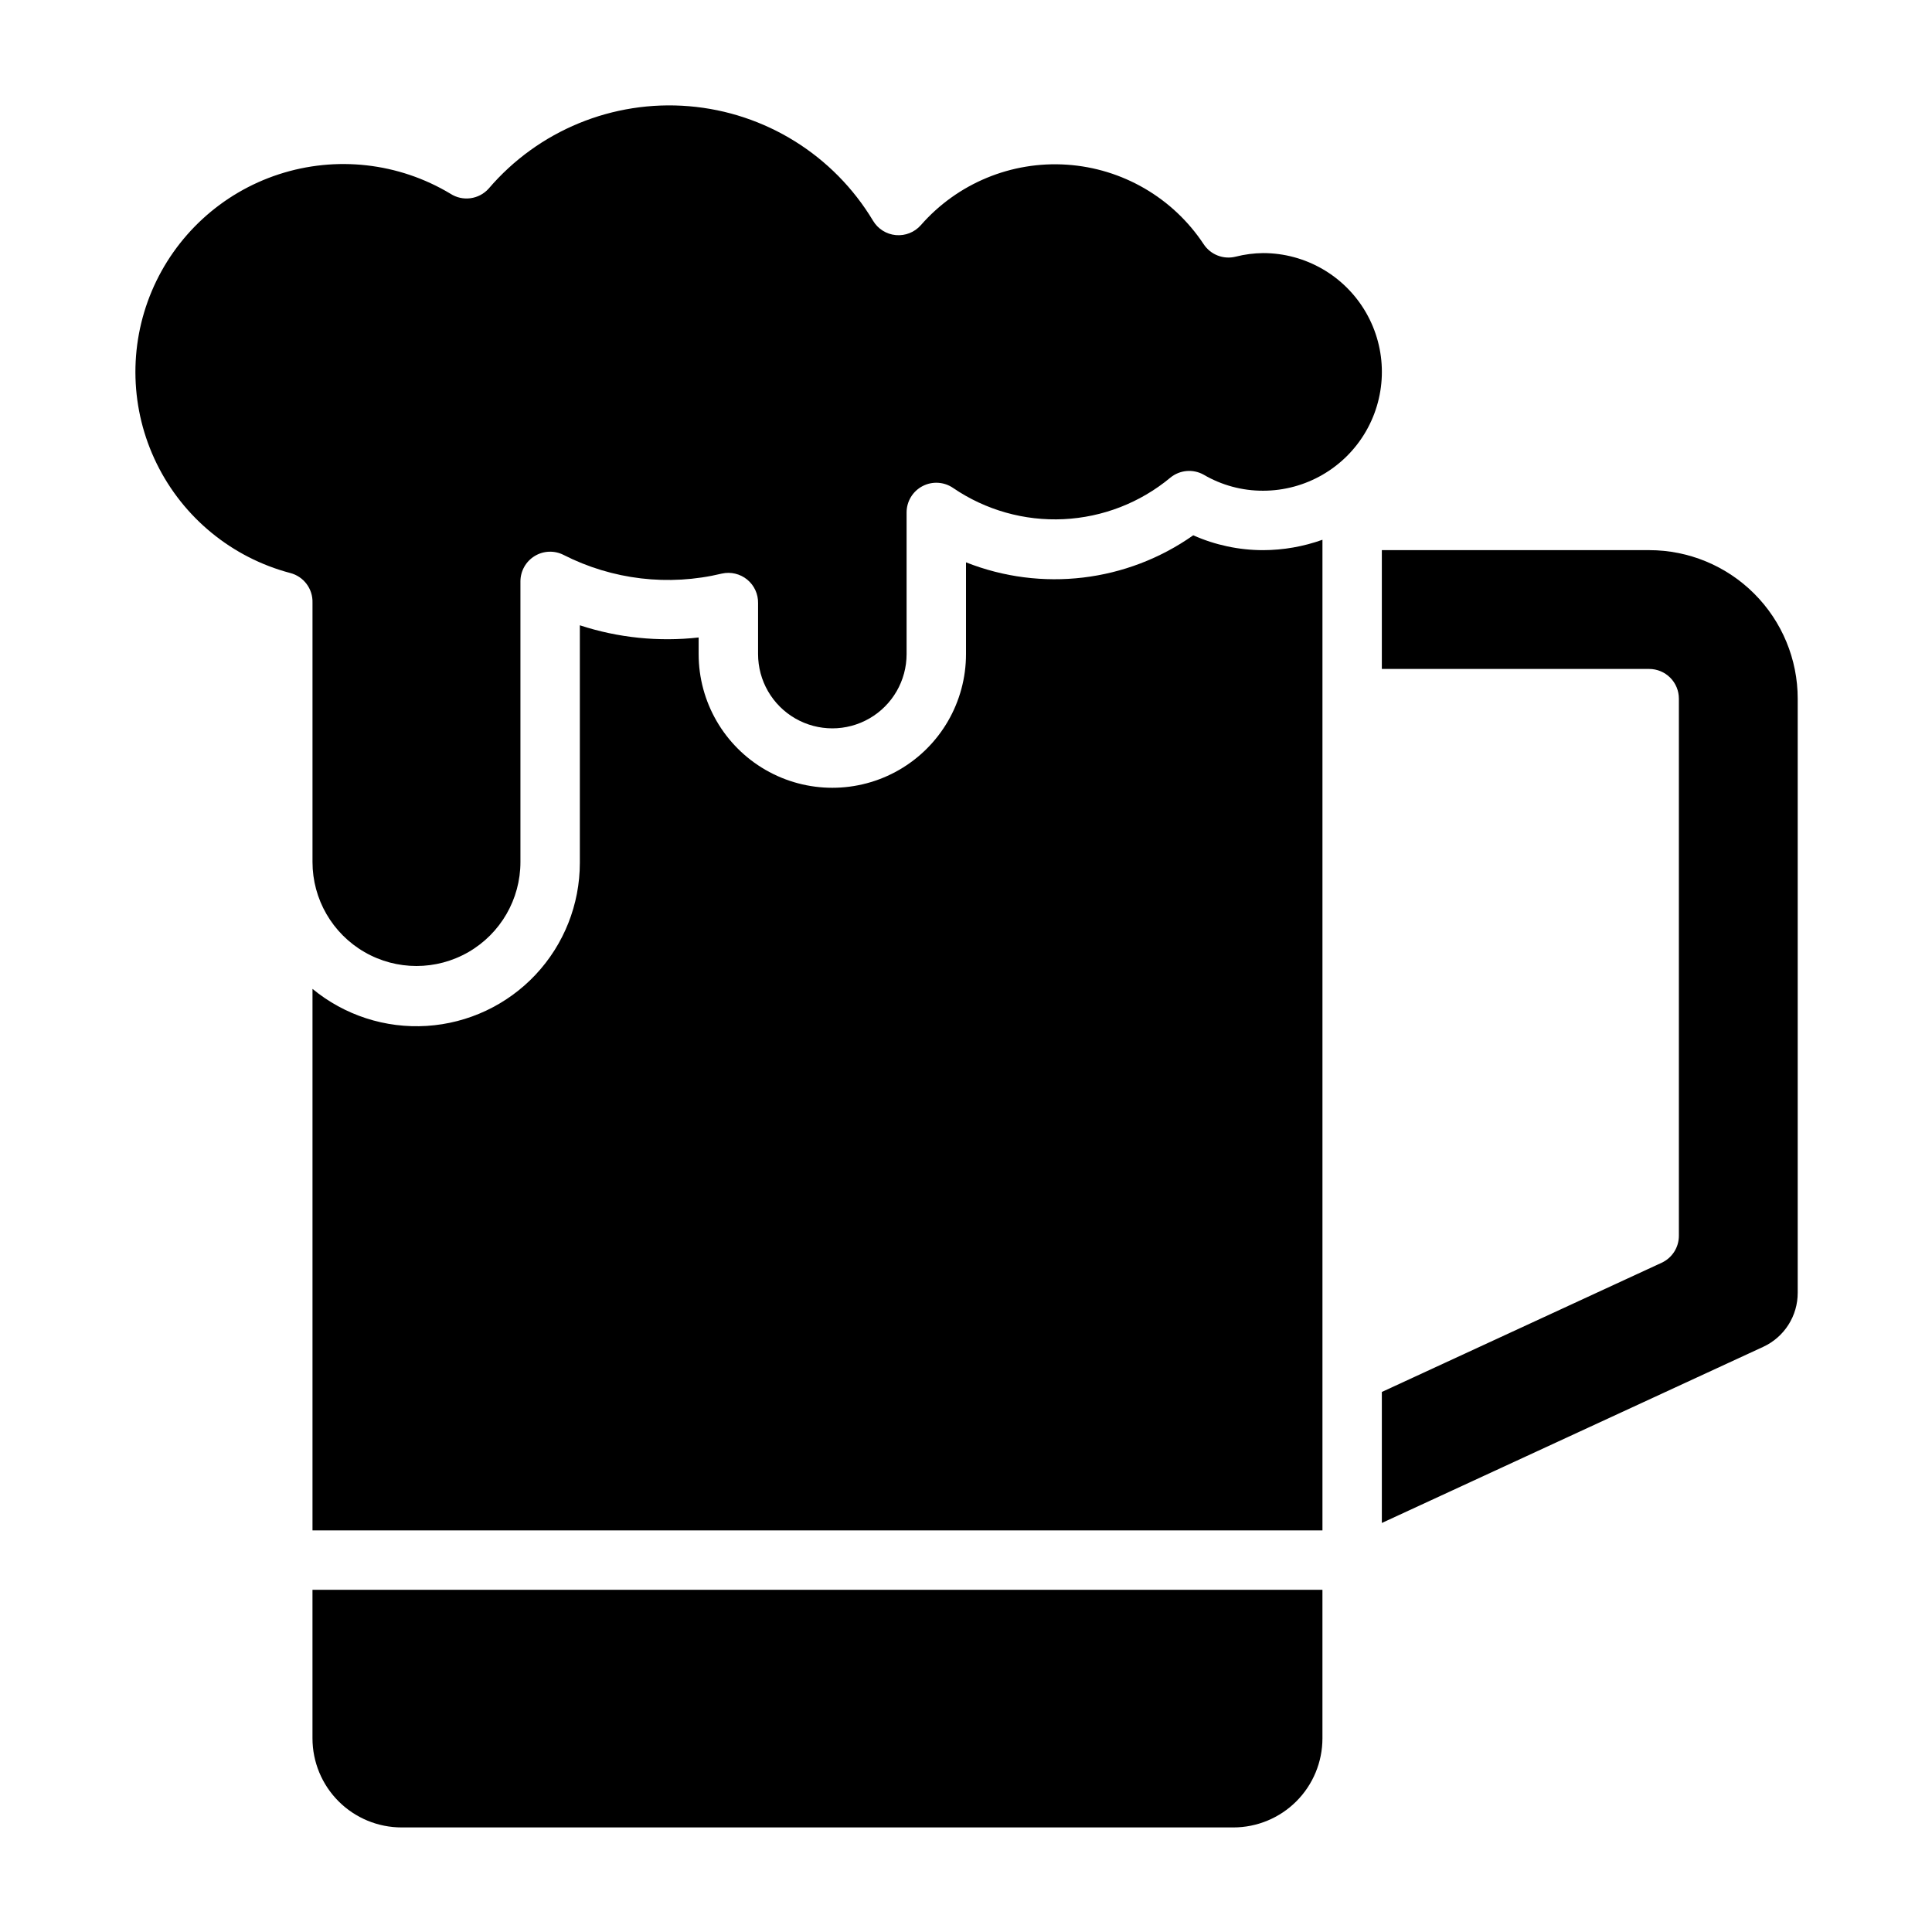
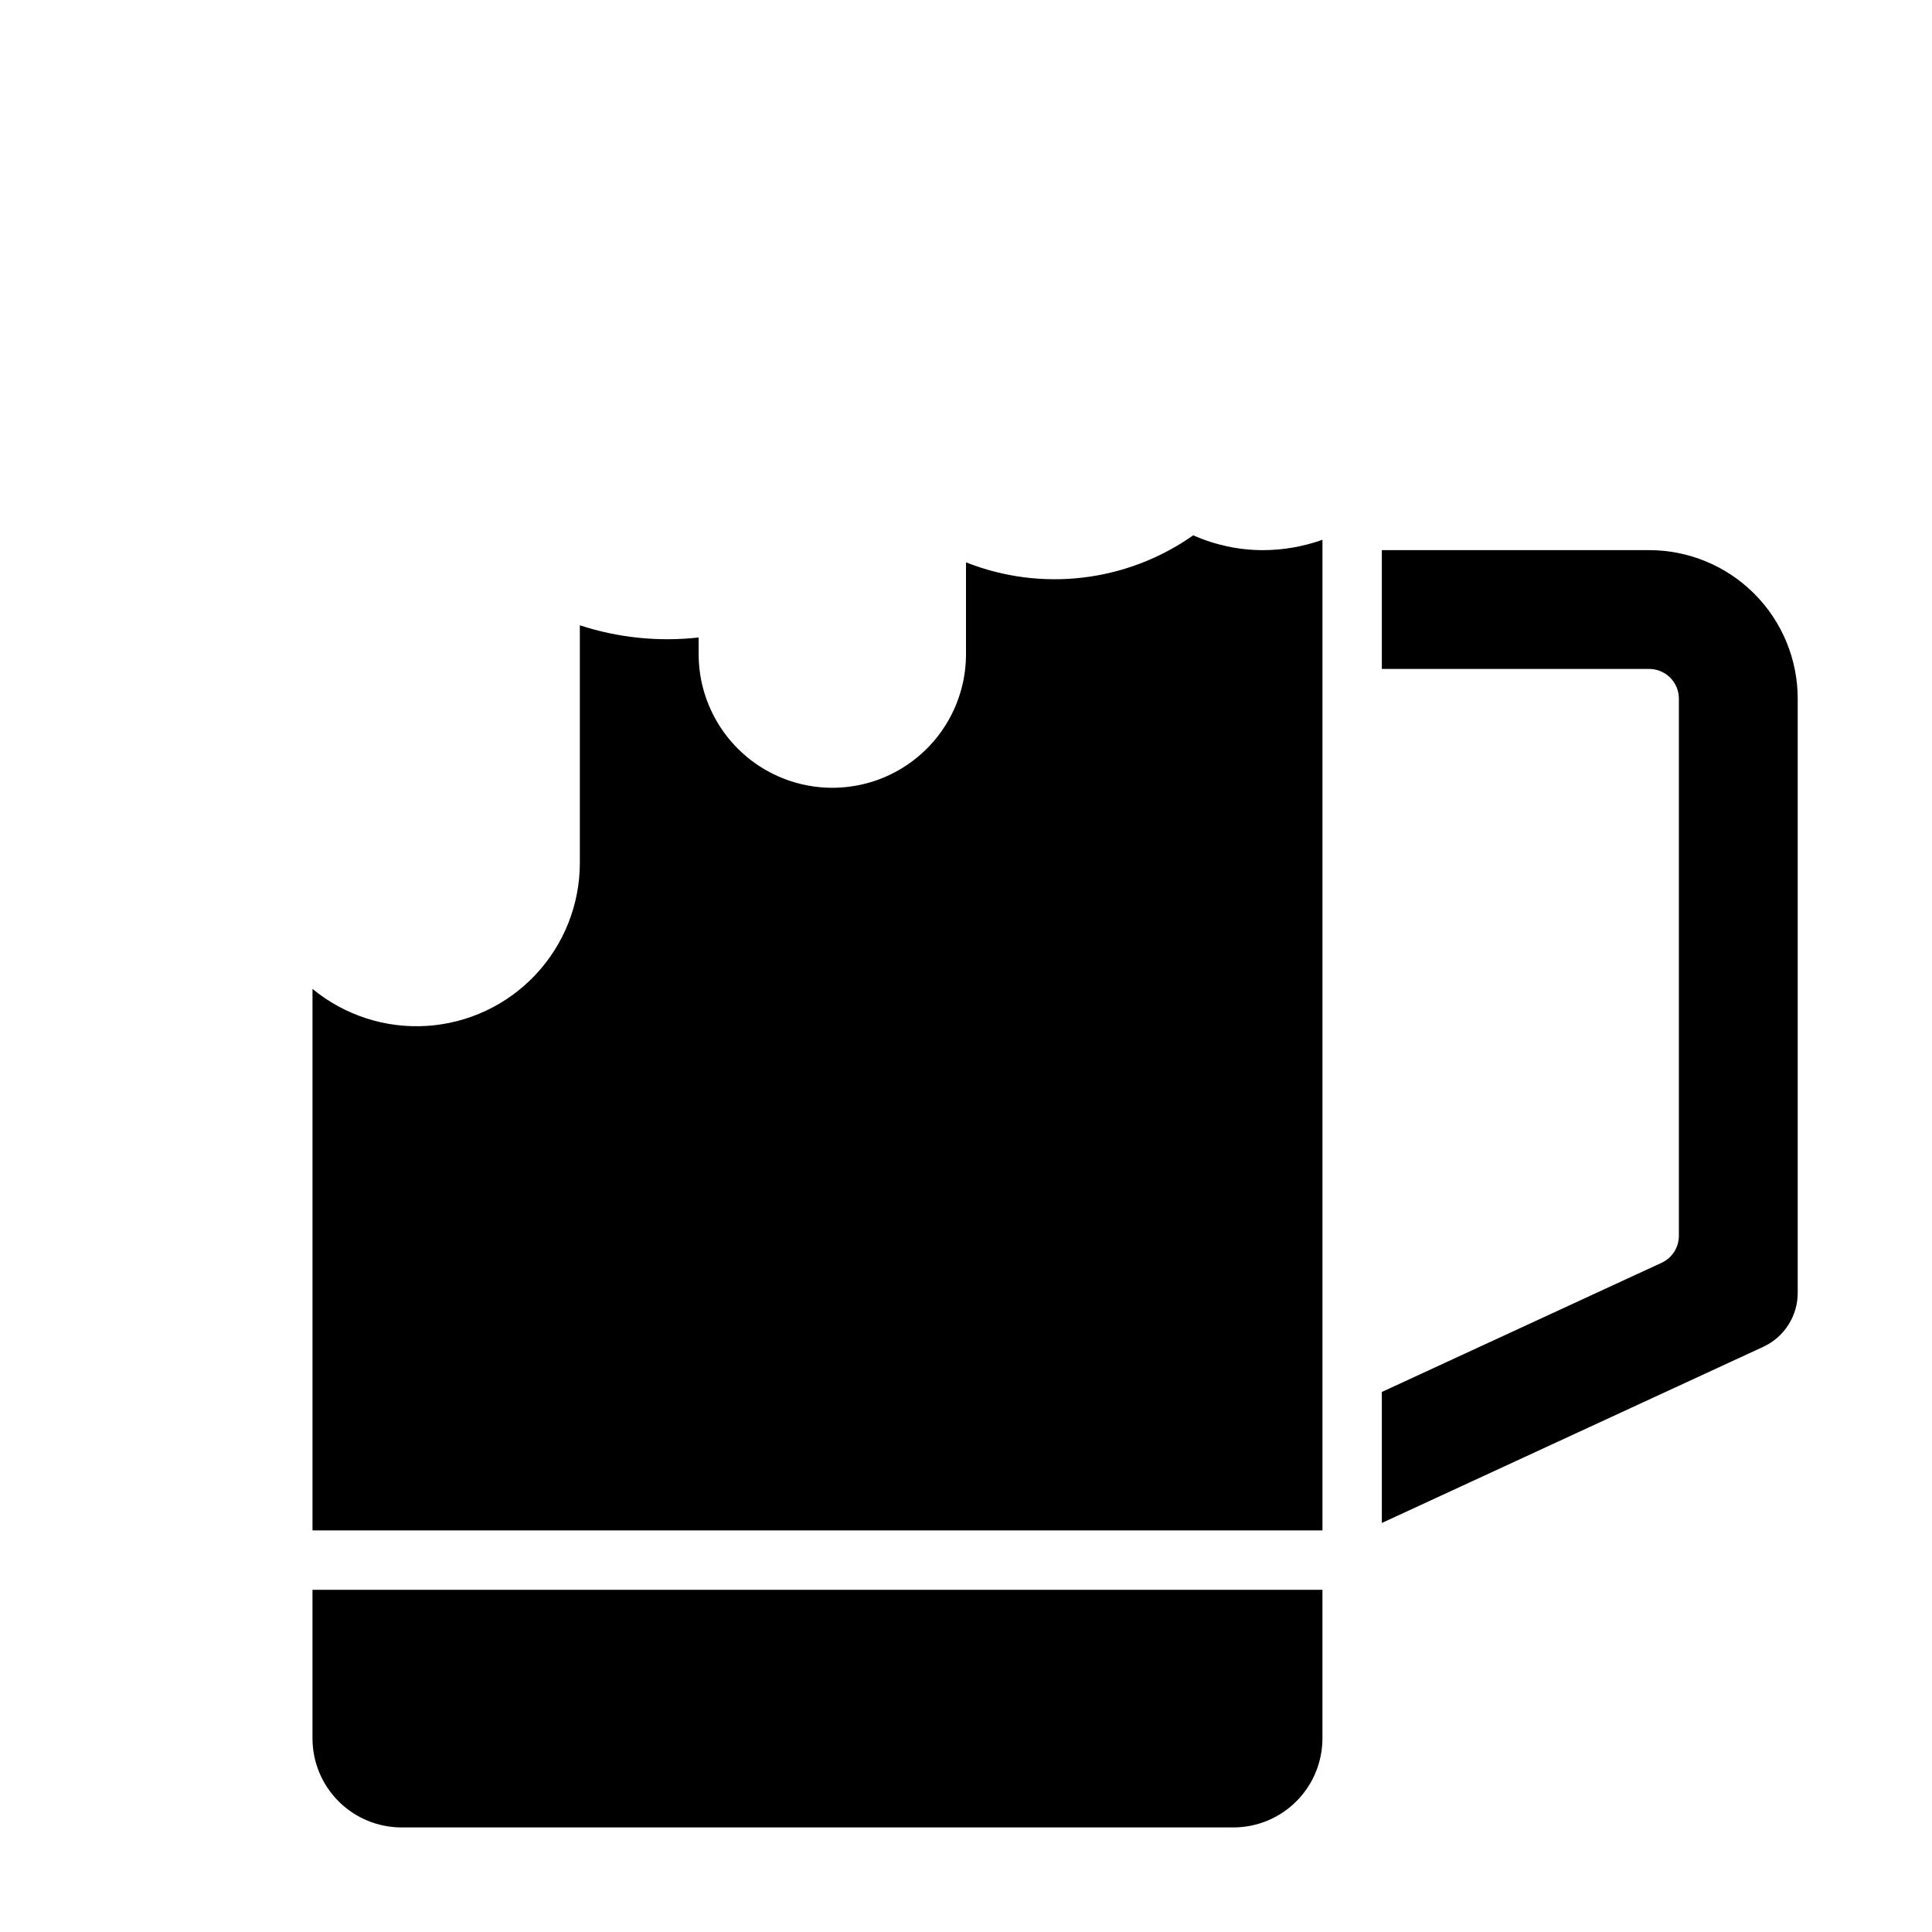
<svg xmlns="http://www.w3.org/2000/svg" fill="#000000" width="800px" height="800px" version="1.1" viewBox="144 144 512 512">
  <g>
    <path d="m226.81 604.67c0 6.262 2.488 12.27 6.918 16.699 4.43 4.43 10.438 6.918 16.699 6.918h220.42c6.262 0 12.27-2.488 16.699-6.918 4.43-4.43 6.914-10.438 6.914-16.699v-39.359h-267.65z" />
    <path d="m460.22 285.86c-17.578 12.391-40.223 15.086-60.219 7.164v24.324c0 12.656-6.754 24.348-17.715 30.676-10.957 6.328-24.461 6.328-35.422 0-10.961-6.328-17.715-18.02-17.715-30.676v-4.41c-10.605 1.191-21.344 0.09-31.484-3.227v62.977c-0.008 11.004-4.203 21.59-11.73 29.613-7.531 8.02-17.836 12.875-28.816 13.574-10.98 0.699-21.816-2.809-30.305-9.812v143.51h267.65v-262.53c-5.051 1.805-10.375 2.738-15.742 2.754-6.375-0.004-12.676-1.348-18.5-3.934z" />
    <path d="m581.05 289.79h-70.848v31.488h70.848c2.09 0 4.09 0.832 5.566 2.305 1.477 1.477 2.305 3.481 2.305 5.566v142.33c0.008 3.074-1.773 5.871-4.566 7.164l-74.152 34.242v34.715l101.08-46.68c2.731-1.266 5.043-3.285 6.664-5.828 1.617-2.539 2.473-5.488 2.465-8.5v-157.44c0-10.438-4.144-20.449-11.527-27.828-7.383-7.383-17.395-11.531-27.832-11.531z" />
-     <path d="m478.72 211.07c-2.441 0.027-4.875 0.344-7.242 0.945-3.25 0.82-6.66-0.508-8.5-3.309-8.129-12.285-21.527-20.074-36.227-21.062s-29.016 4.938-38.719 16.027c-1.664 1.887-4.129 2.867-6.637 2.633-2.504-0.234-4.75-1.652-6.035-3.816-10.426-17.363-28.57-28.656-48.754-30.34-20.188-1.684-39.949 6.441-53.109 21.84-2.594 2.887-6.902 3.457-10.156 1.336-13.691-8.215-30.27-10.086-45.449-5.133s-27.461 16.246-33.672 30.957c-6.207 14.711-5.731 31.387 1.309 45.719 7.039 14.332 19.945 24.906 35.383 28.984 3.566 0.918 6.019 4.191 5.902 7.871v68.723c0 9.844 5.254 18.941 13.777 23.863 8.523 4.922 19.027 4.922 27.551 0 8.527-4.922 13.777-14.02 13.777-23.863v-74.391c0.008-2.727 1.43-5.258 3.754-6.684 2.324-1.43 5.223-1.551 7.66-0.32 12.949 6.598 27.828 8.355 41.957 4.957 2.367-0.535 4.848 0.055 6.727 1.59 1.875 1.539 2.938 3.859 2.879 6.285v13.461c0 7.031 3.75 13.527 9.84 17.043s13.59 3.516 19.68 0c6.09-3.516 9.84-10.012 9.84-17.043v-37.551c0.004-2.926 1.633-5.609 4.227-6.965 2.598-1.355 5.727-1.16 8.133 0.508 8.59 5.852 18.852 8.75 29.234 8.25 10.379-0.496 20.32-4.359 28.309-11.004 2.5-2.047 5.996-2.359 8.82-0.785 4.773 2.797 10.207 4.266 15.742 4.25 11.25 0 21.645-6.004 27.27-15.746 5.625-9.742 5.625-21.746 0-31.488s-16.02-15.742-27.27-15.742z" />
  </g>
</svg>